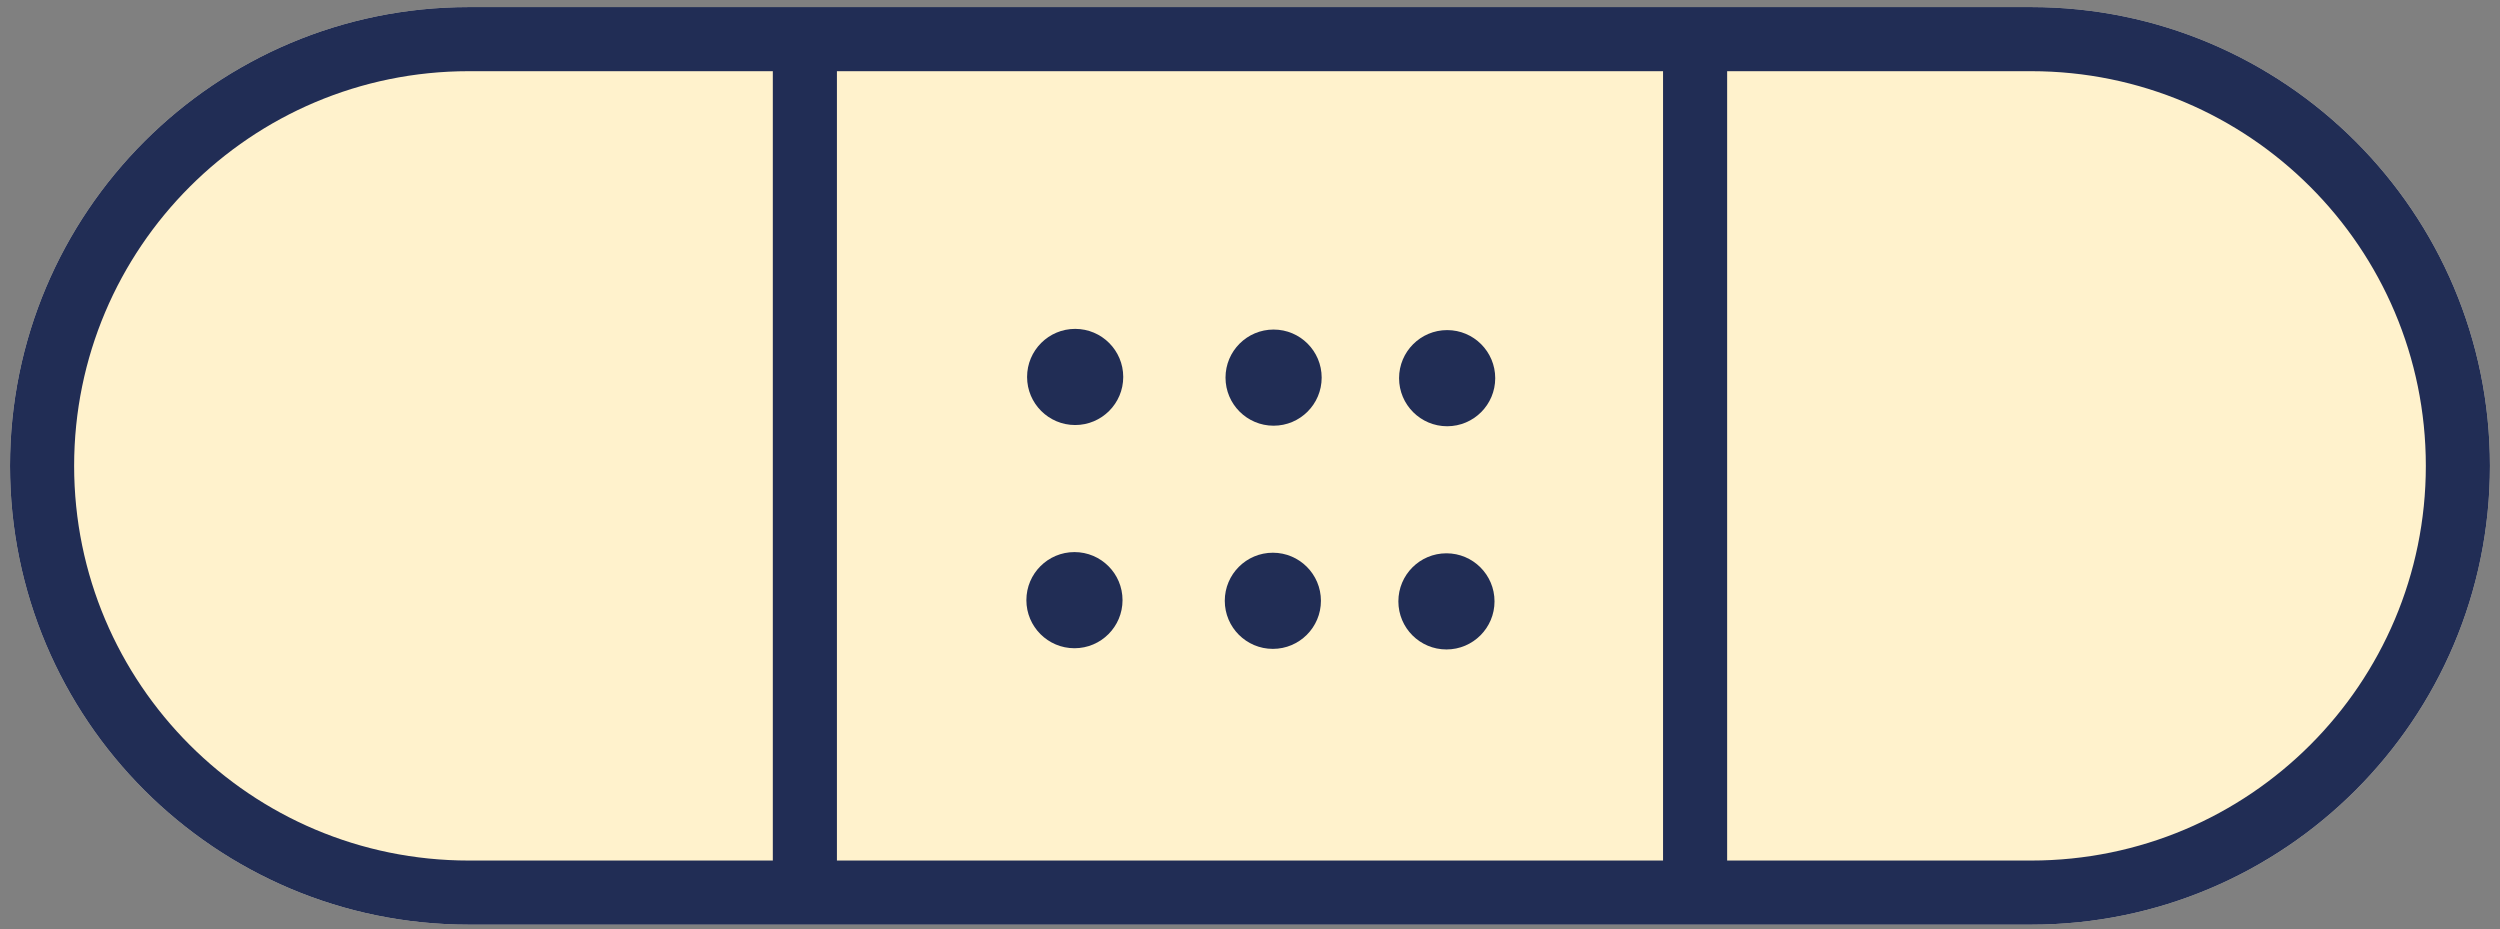
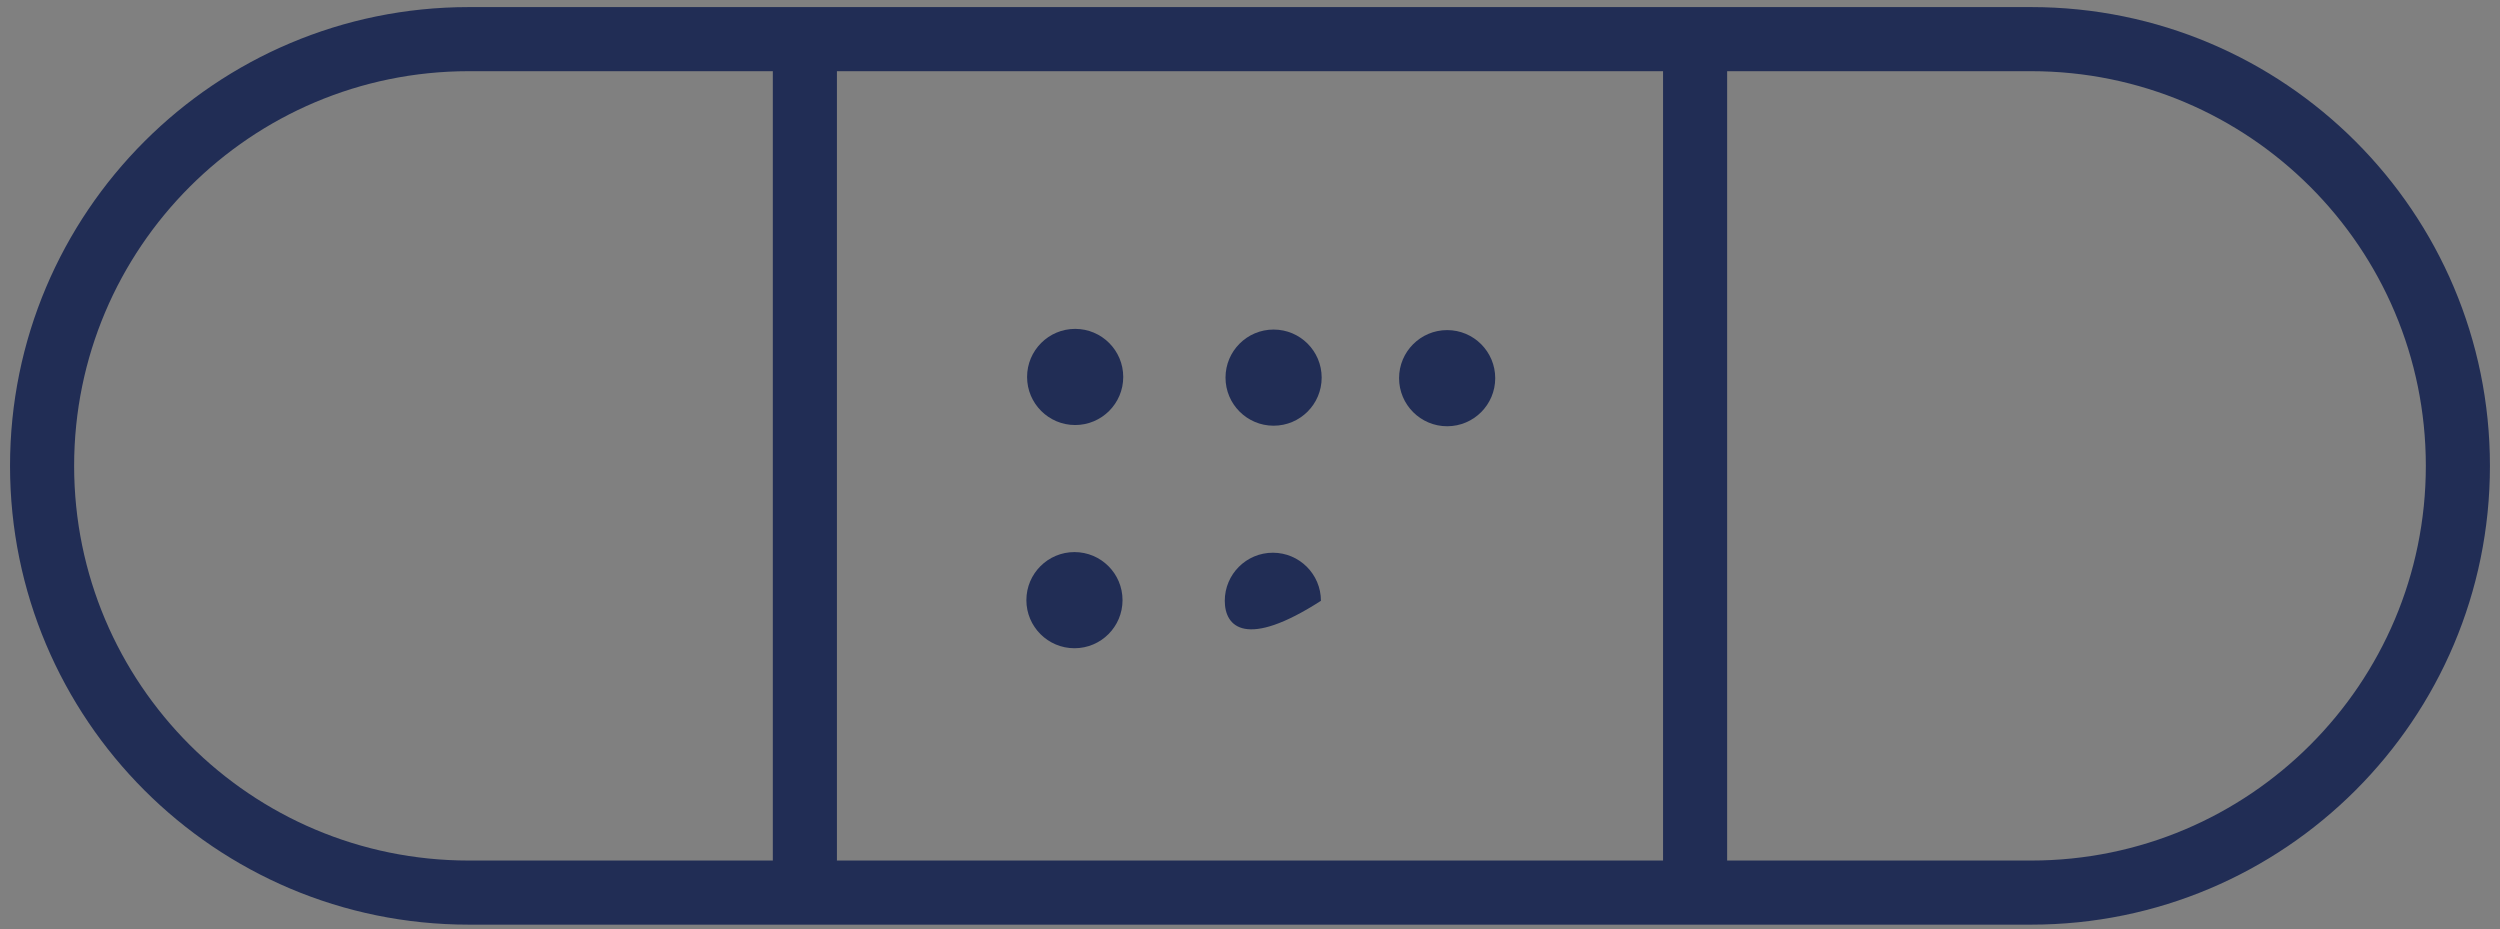
<svg xmlns="http://www.w3.org/2000/svg" width="78" height="29" viewBox="0 0 78 29" fill="none">
  <rect x="0" y="0" width="78" height="29" fill="#808080" stroke="none" />
-   <path d="M0.313 14.535C0.313 6.629 6.722 0.221 14.627 0.221H63.372C71.277 0.221 77.686 6.629 77.686 14.535C77.686 22.44 71.277 28.849 63.372 28.849H14.627C6.722 28.849 0.313 22.44 0.313 14.535Z" fill="#FFF2CC" />
  <path fill-rule="evenodd" clip-rule="evenodd" d="M51.887 2.221H26.112V26.849H51.887V2.221ZM53.887 26.849V2.221H63.372C70.173 2.221 75.686 7.734 75.686 14.535C75.686 21.335 70.173 26.849 63.372 26.849H53.887ZM24.112 26.849V2.221H14.627C7.827 2.221 2.313 7.734 2.313 14.535C2.313 21.335 7.827 26.849 14.627 26.849H24.112ZM14.627 0.221C6.722 0.221 0.313 6.629 0.313 14.535C0.313 22.44 6.722 28.849 14.627 28.849H63.372C71.277 28.849 77.686 22.44 77.686 14.535C77.686 6.629 71.277 0.221 63.372 0.221H14.627Z" fill="#212D55" />
  <path d="M35.045 11.761C35.045 12.589 34.373 13.261 33.545 13.261C32.717 13.261 32.045 12.589 32.045 11.761C32.045 10.933 32.717 10.261 33.545 10.261C34.373 10.261 35.045 10.933 35.045 11.761Z" fill="#212D55" />
  <path d="M35.023 18.725C35.023 19.553 34.352 20.225 33.523 20.225C32.695 20.225 32.023 19.553 32.023 18.725C32.023 17.896 32.695 17.225 33.523 17.225C34.352 17.225 35.023 17.896 35.023 18.725Z" fill="#212D55" />
  <path d="M41.236 11.782C41.236 12.61 40.565 13.282 39.736 13.282C38.908 13.282 38.236 12.61 38.236 11.782C38.236 10.953 38.908 10.282 39.736 10.282C40.565 10.282 41.236 10.953 41.236 11.782Z" fill="#212D55" />
-   <path d="M41.213 18.745C41.213 19.573 40.541 20.245 39.713 20.245C38.885 20.245 38.213 19.573 38.213 18.745C38.213 17.917 38.885 17.245 39.713 17.245C40.541 17.245 41.213 17.917 41.213 18.745Z" fill="#212D55" />
+   <path d="M41.213 18.745C38.885 20.245 38.213 19.573 38.213 18.745C38.213 17.917 38.885 17.245 39.713 17.245C40.541 17.245 41.213 17.917 41.213 18.745Z" fill="#212D55" />
  <path d="M46.651 11.799C46.651 12.627 45.98 13.299 45.151 13.299C44.323 13.299 43.651 12.627 43.651 11.799C43.651 10.971 44.323 10.299 45.151 10.299C45.98 10.299 46.651 10.971 46.651 11.799Z" fill="#212D55" />
-   <path d="M46.629 18.763C46.629 19.591 45.957 20.263 45.129 20.263C44.3 20.263 43.629 19.591 43.629 18.763C43.629 17.934 44.3 17.263 45.129 17.263C45.957 17.263 46.629 17.934 46.629 18.763Z" fill="#212D55" />
</svg>